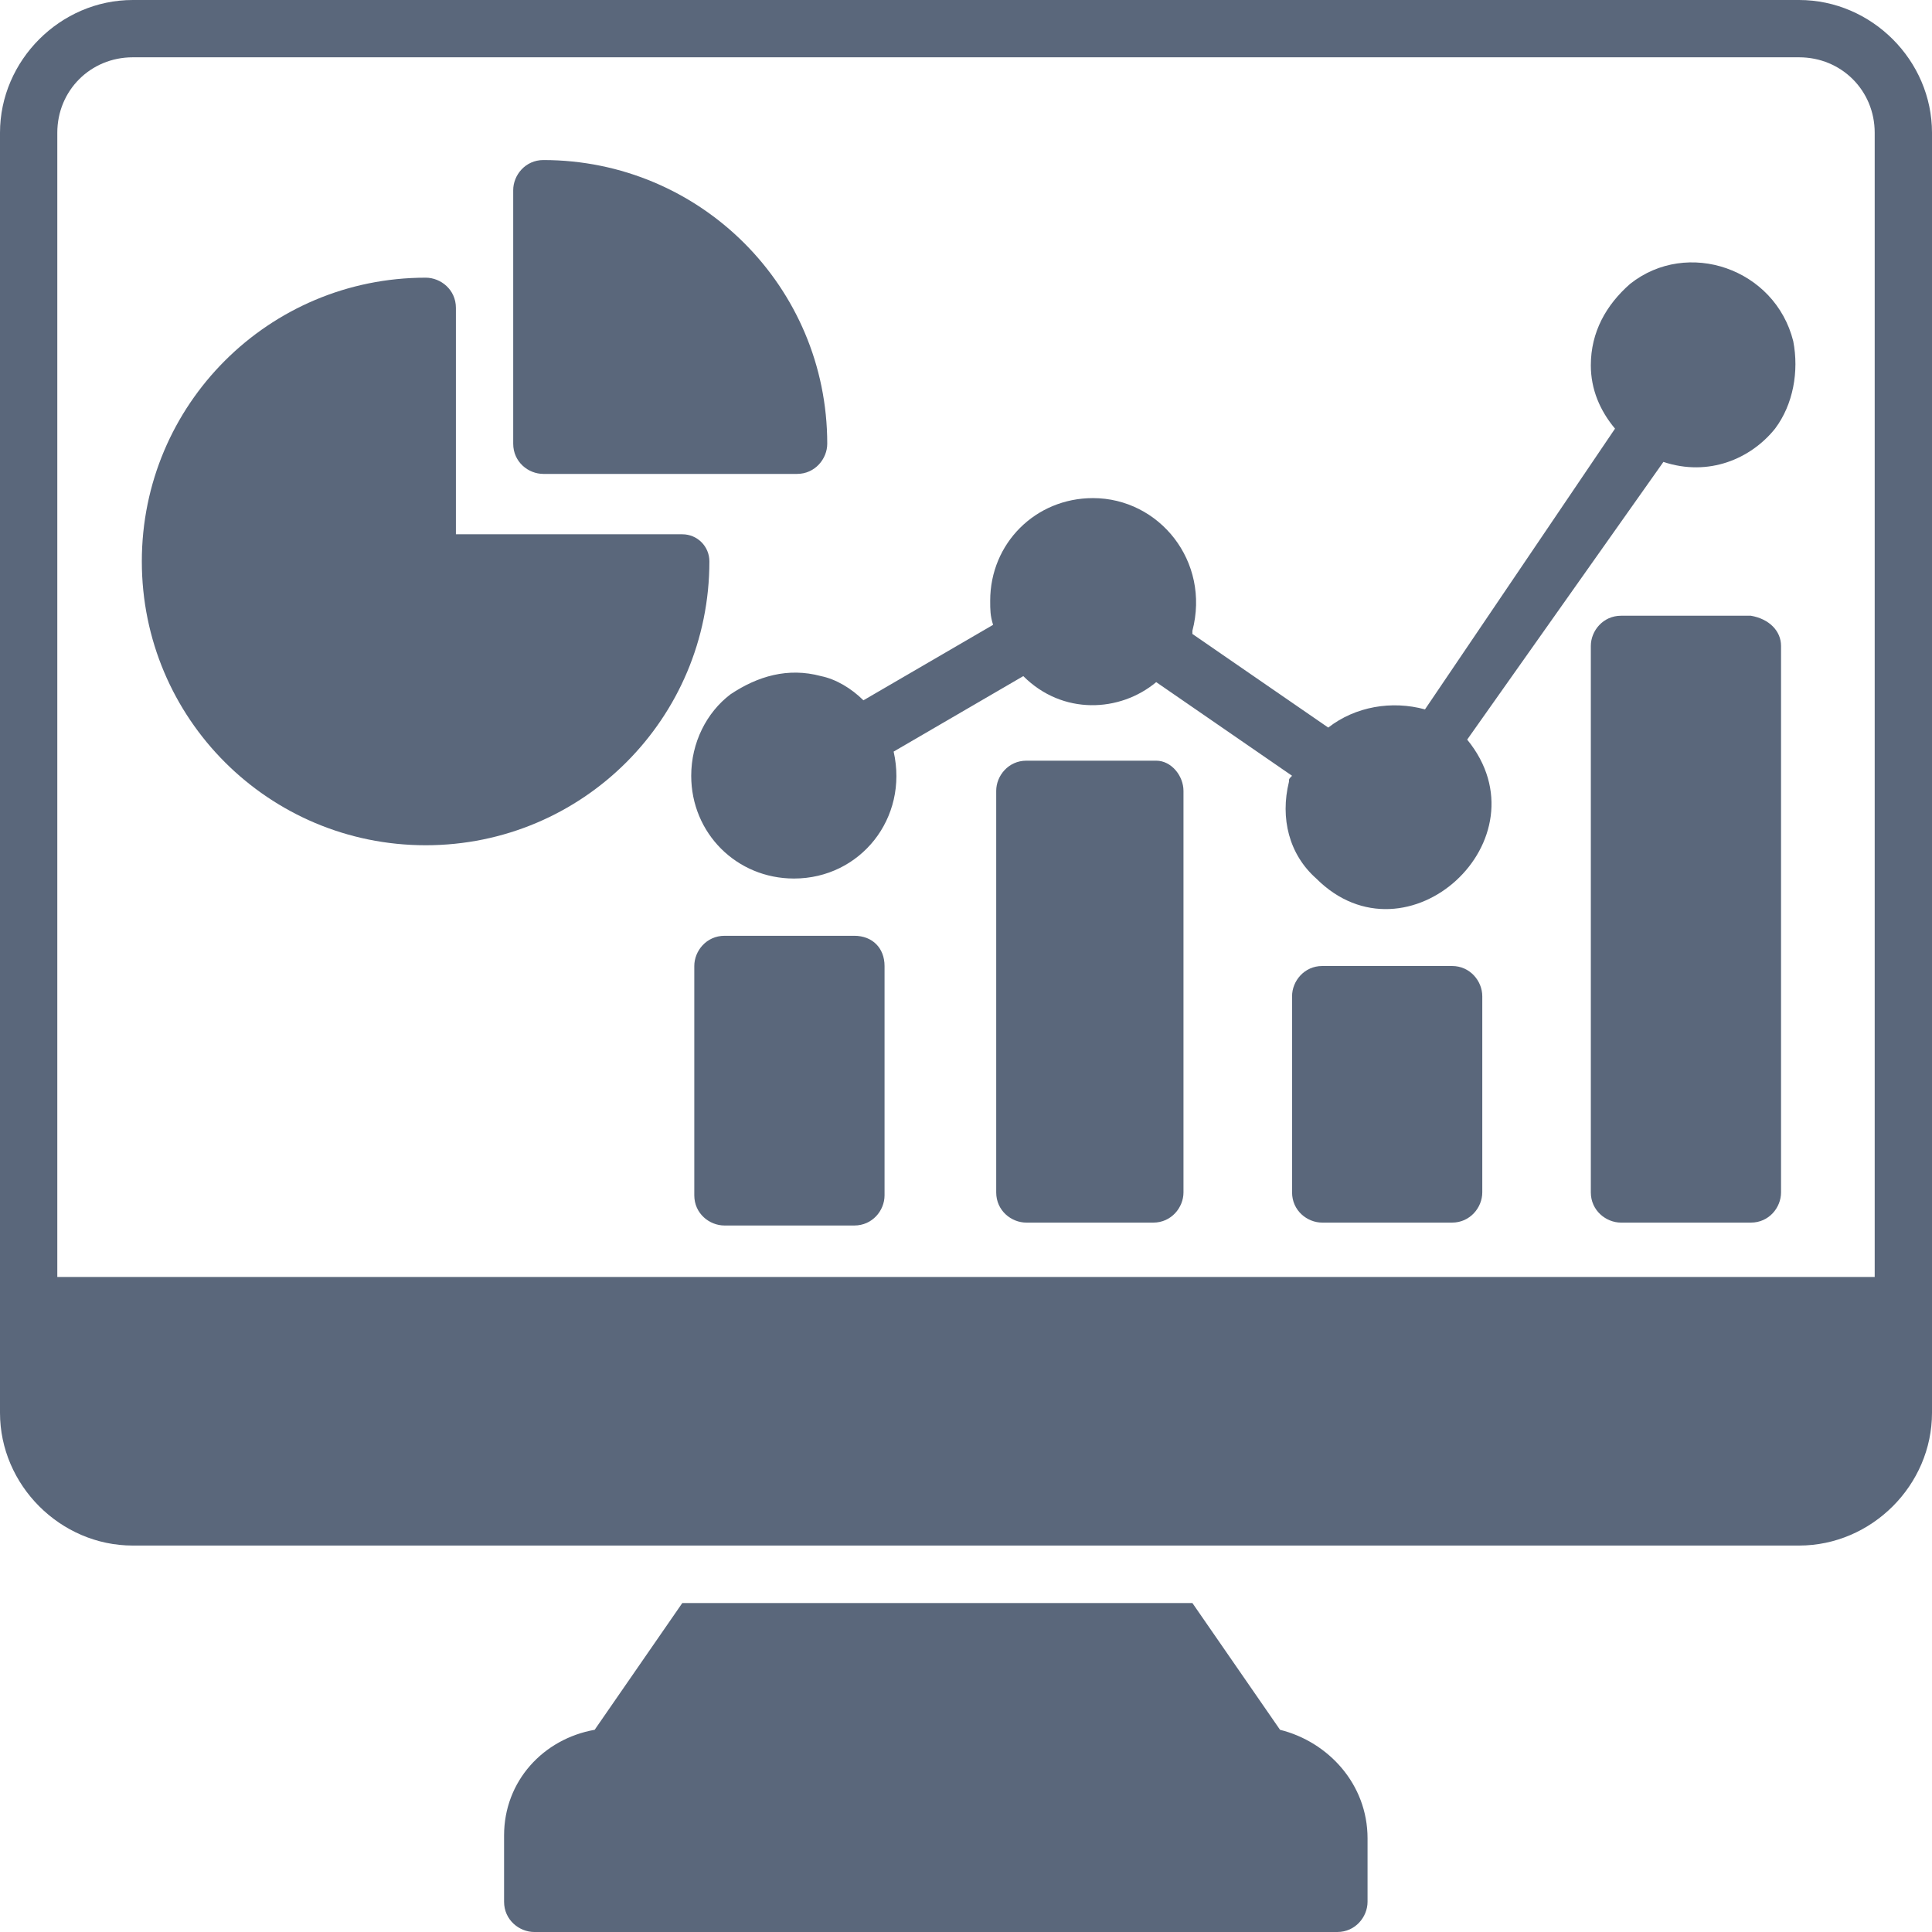
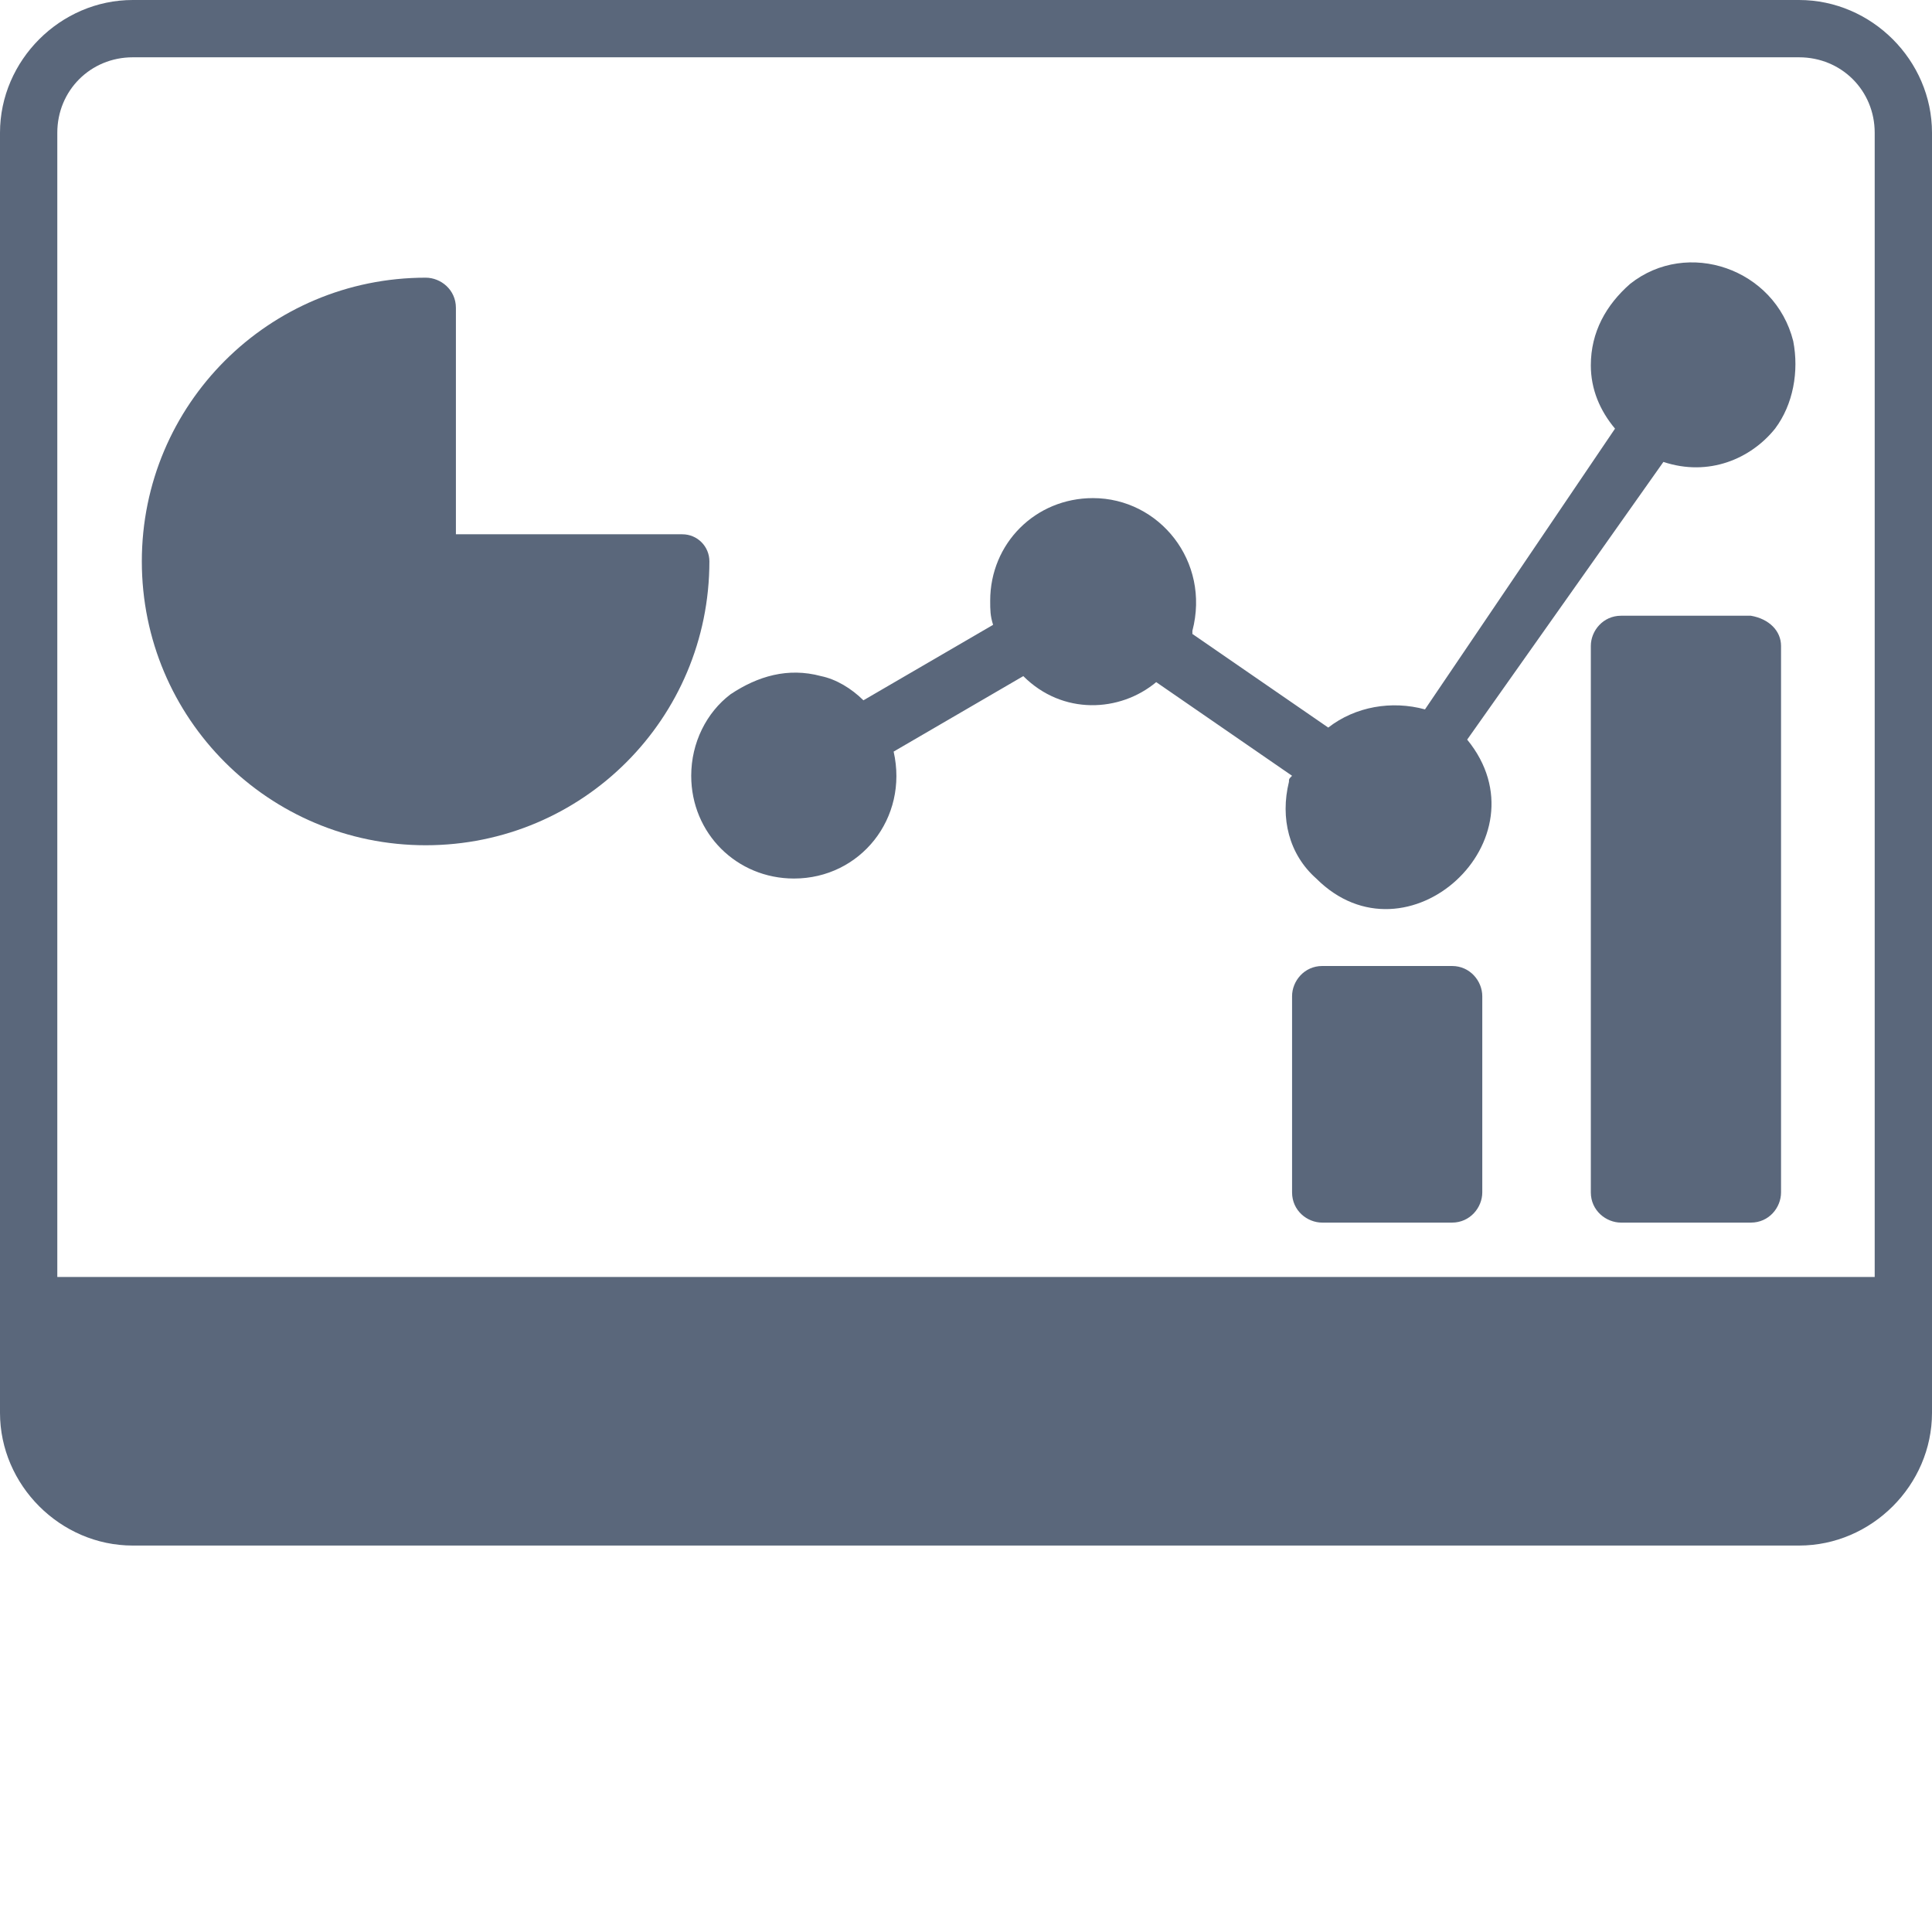
<svg xmlns="http://www.w3.org/2000/svg" fill="#000000" height="44" preserveAspectRatio="xMidYMid meet" version="1" viewBox="0.0 0.0 44.0 44.0" width="44" zoomAndPan="magnify">
  <g fill="#5a677b" id="change1_1">
    <path d="M 42.695 29.082 L 1.305 29.082 L 1.305 3.023 C 1.305 2.062 2.062 1.305 3.023 1.305 L 40.973 1.305 C 41.938 1.305 42.695 2.062 42.695 3.023 Z M 40.977 0 L 3.023 0 C 1.375 0 0 1.375 0 3.023 L 0 32.176 C 0 33.824 1.375 35.199 3.023 35.199 L 40.973 35.199 C 42.625 35.199 44 33.824 44 32.176 L 44 3.023 C 44 1.375 42.625 0 40.973 0 L 40.977 0" />
-     <path d="M 31.145 41.867 L 31.145 43.312 C 31.145 43.656 30.867 44 30.457 44 L 12.168 44 C 11.824 44 11.48 43.723 11.48 43.312 L 11.48 41.801 C 11.48 40.562 12.375 39.602 13.543 39.395 L 15.539 36.508 L 27.156 36.508 L 29.152 39.395 C 30.25 39.668 31.145 40.633 31.145 41.867" />
-     <path d="M 11.688 10.105 L 11.688 4.332 C 11.688 3.988 11.965 3.645 12.375 3.645 C 15.949 3.645 18.84 6.531 18.84 10.105 C 18.84 10.449 18.562 10.793 18.152 10.793 L 12.375 10.793 C 12.031 10.793 11.688 10.52 11.688 10.105" />
    <path d="M 16.156 12.785 C 16.156 16.363 13.27 19.25 9.695 19.25 C 6.121 19.25 3.23 16.363 3.23 12.785 C 3.23 9.211 6.121 6.324 9.695 6.324 C 10.039 6.324 10.383 6.598 10.383 7.012 L 10.383 12.168 L 15.539 12.168 C 15.883 12.168 16.156 12.445 16.156 12.785" />
-     <path d="M 26.953 18.012 L 26.953 27.156 C 26.953 27.5 26.676 27.844 26.266 27.844 L 23.375 27.844 C 23.031 27.844 22.688 27.57 22.688 27.156 L 22.688 18.012 C 22.688 17.668 22.965 17.324 23.375 17.324 L 26.332 17.324 C 26.676 17.324 26.953 17.668 26.953 18.012" />
    <path d="M 33.758 22.688 L 33.758 27.156 C 33.758 27.5 33.48 27.844 33.07 27.844 L 30.113 27.844 C 29.77 27.844 29.426 27.57 29.426 27.156 L 29.426 22.688 C 29.426 22.344 29.703 22 30.113 22 L 33.07 22 C 33.48 22 33.758 22.344 33.758 22.688" />
-     <path d="M 20.145 22 L 20.145 27.223 C 20.145 27.57 19.867 27.91 19.457 27.91 L 16.5 27.91 C 16.156 27.91 15.812 27.637 15.812 27.223 L 15.812 22 C 15.812 21.656 16.09 21.312 16.5 21.312 L 19.457 21.312 C 19.867 21.312 20.145 21.59 20.145 22" />
    <path d="M 40.562 14.711 L 40.562 27.156 C 40.562 27.5 40.289 27.844 39.875 27.844 L 36.918 27.844 C 36.578 27.844 36.23 27.57 36.23 27.156 L 36.23 14.711 C 36.23 14.367 36.508 14.023 36.918 14.023 L 39.875 14.023 C 40.289 14.094 40.562 14.367 40.562 14.711" />
    <path d="M 33.414 16.844 C 35.27 19.113 32.039 22.07 29.977 20.008 C 29.355 19.457 29.152 18.633 29.355 17.805 C 29.355 17.738 29.355 17.738 29.426 17.668 L 26.332 15.535 C 25.508 16.223 24.199 16.293 23.305 15.398 L 20.352 17.117 C 20.695 18.633 19.594 20.008 18.082 20.008 C 16.777 20.008 15.742 18.977 15.742 17.668 C 15.742 16.914 16.09 16.227 16.637 15.812 C 17.258 15.398 17.945 15.195 18.699 15.398 C 19.043 15.469 19.387 15.676 19.664 15.949 L 22.617 14.23 C 22.551 14.023 22.551 13.887 22.551 13.68 C 22.551 12.375 23.582 11.344 24.891 11.344 C 26.402 11.344 27.57 12.785 27.156 14.367 L 27.156 14.438 L 30.25 16.57 C 30.867 16.09 31.695 15.949 32.453 16.156 L 36.781 9.762 C 36.438 9.352 36.23 8.867 36.23 8.32 C 36.23 7.562 36.578 6.945 37.125 6.465 C 38.43 5.43 40.426 6.117 40.84 7.77 C 40.973 8.457 40.84 9.211 40.426 9.762 C 39.875 10.449 38.914 10.863 37.883 10.52 L 33.414 16.844" />
  </g>
</svg>